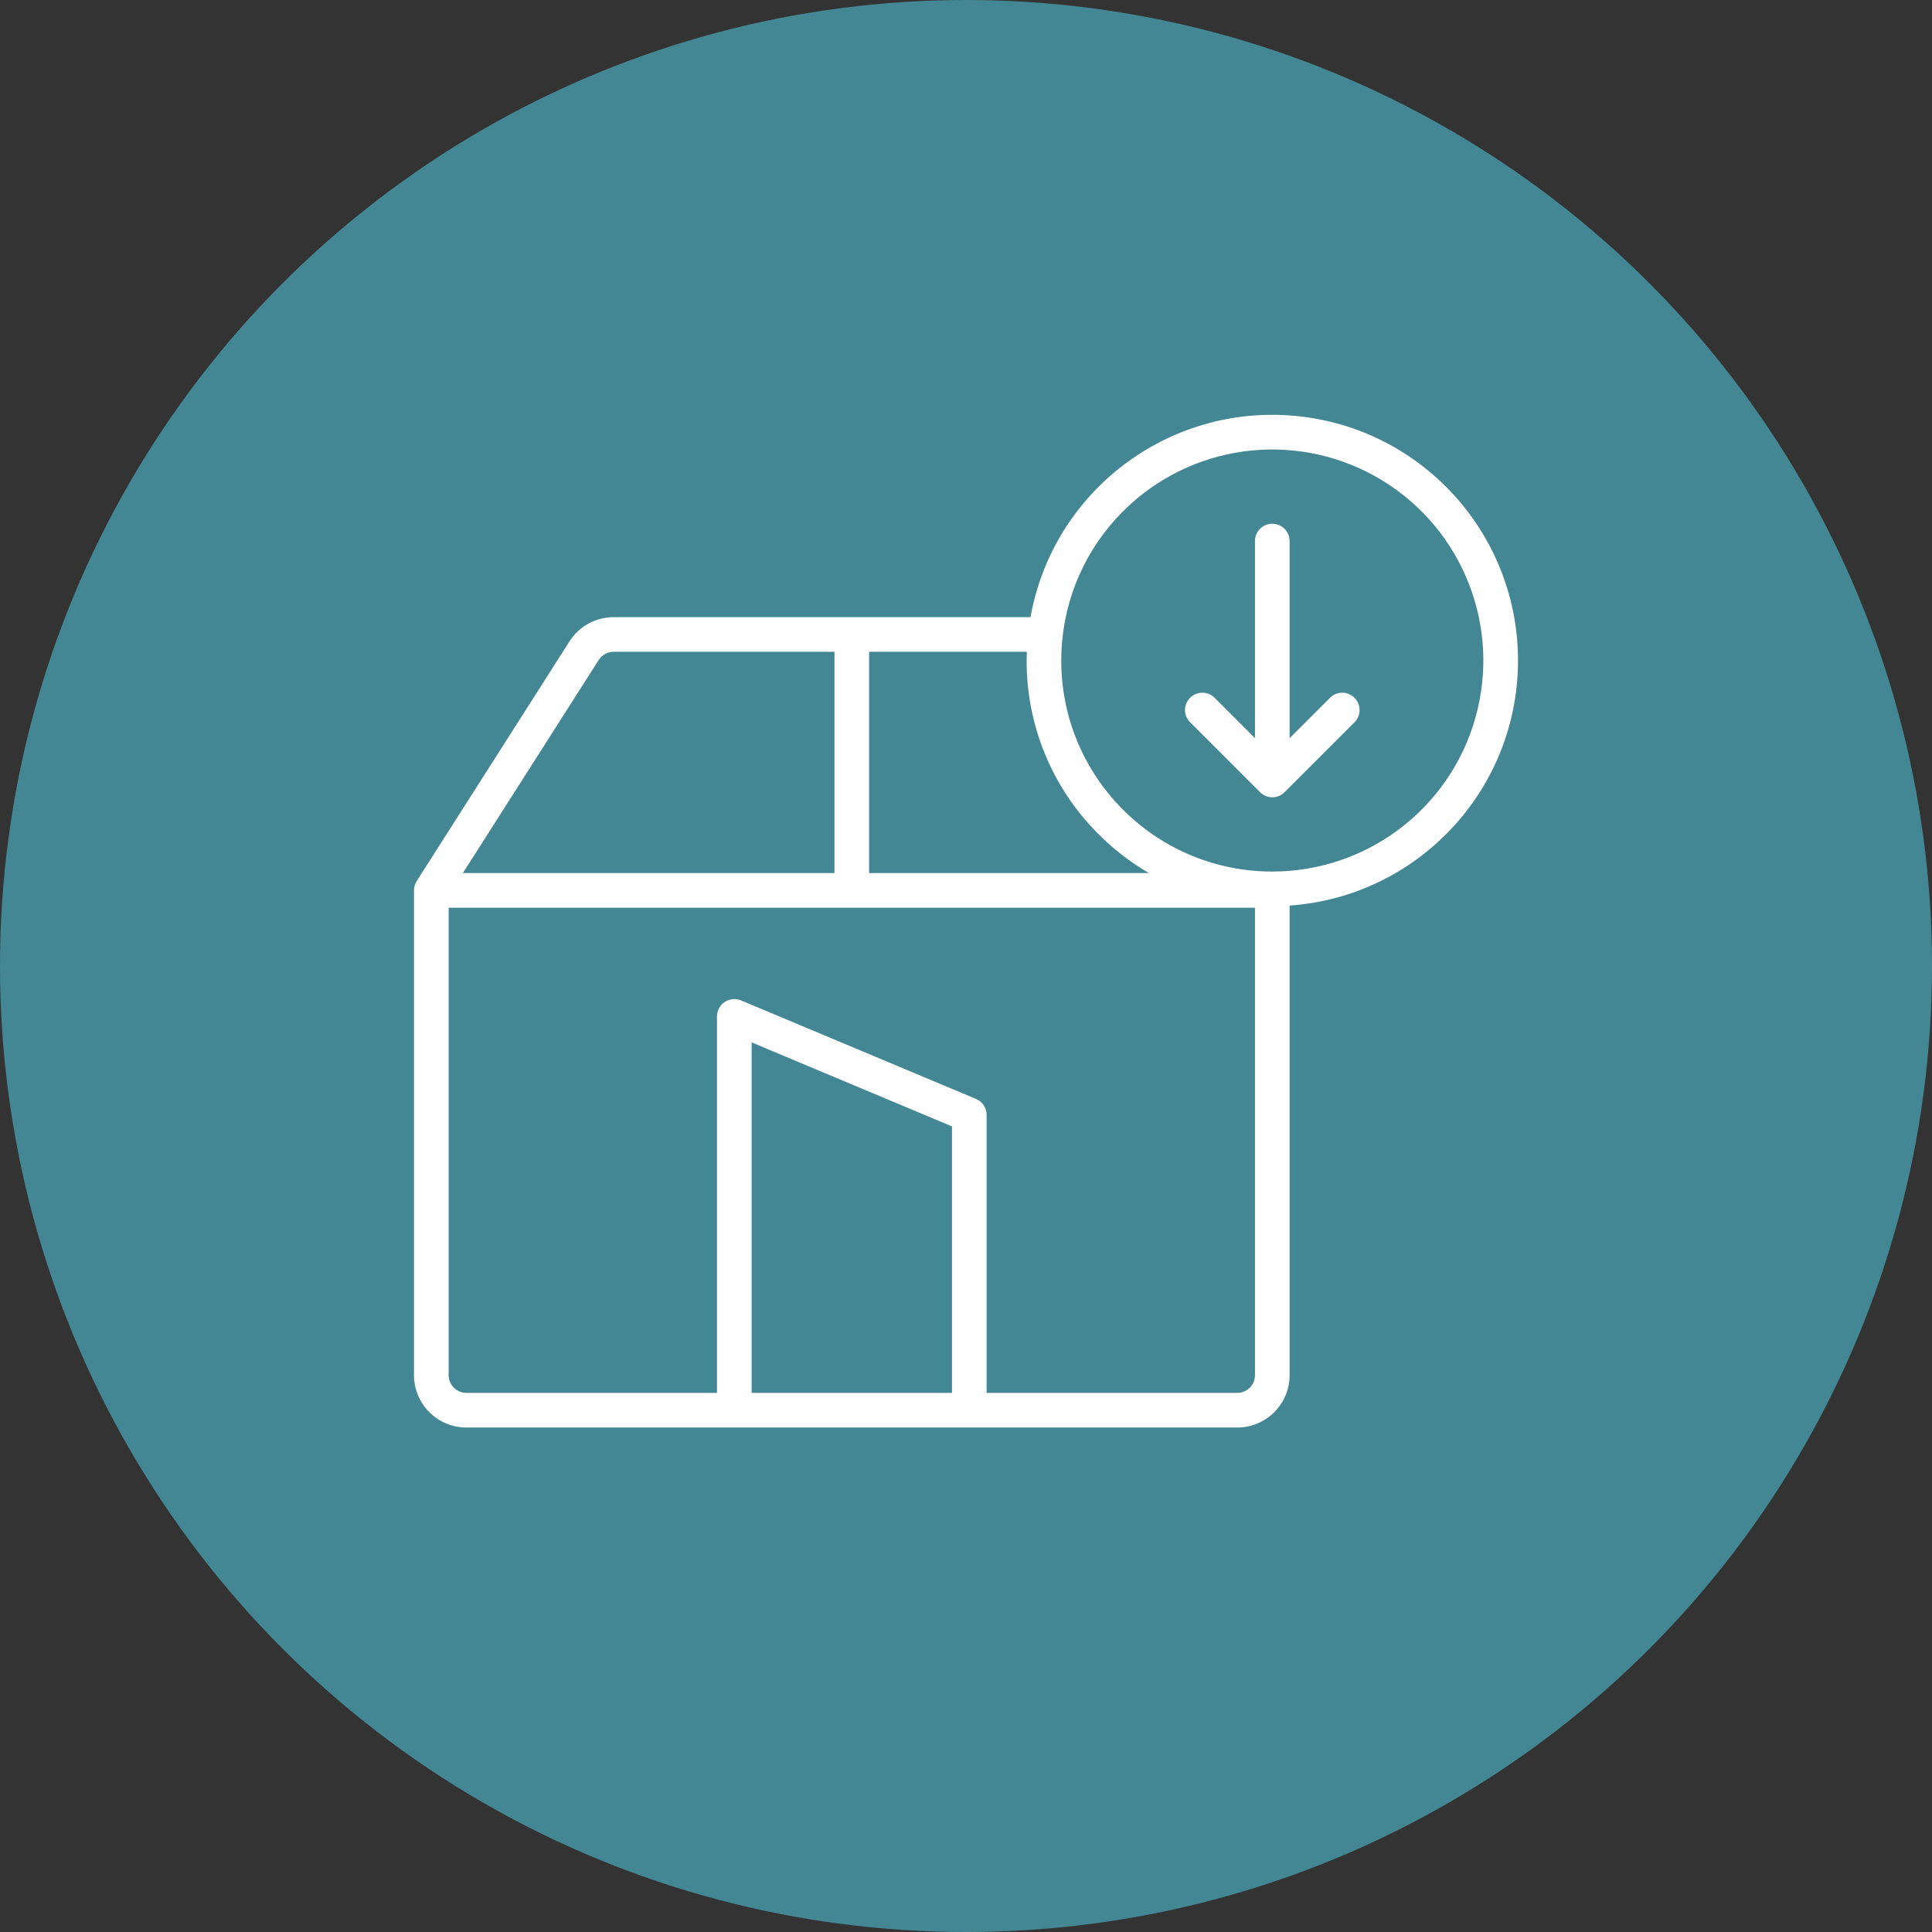
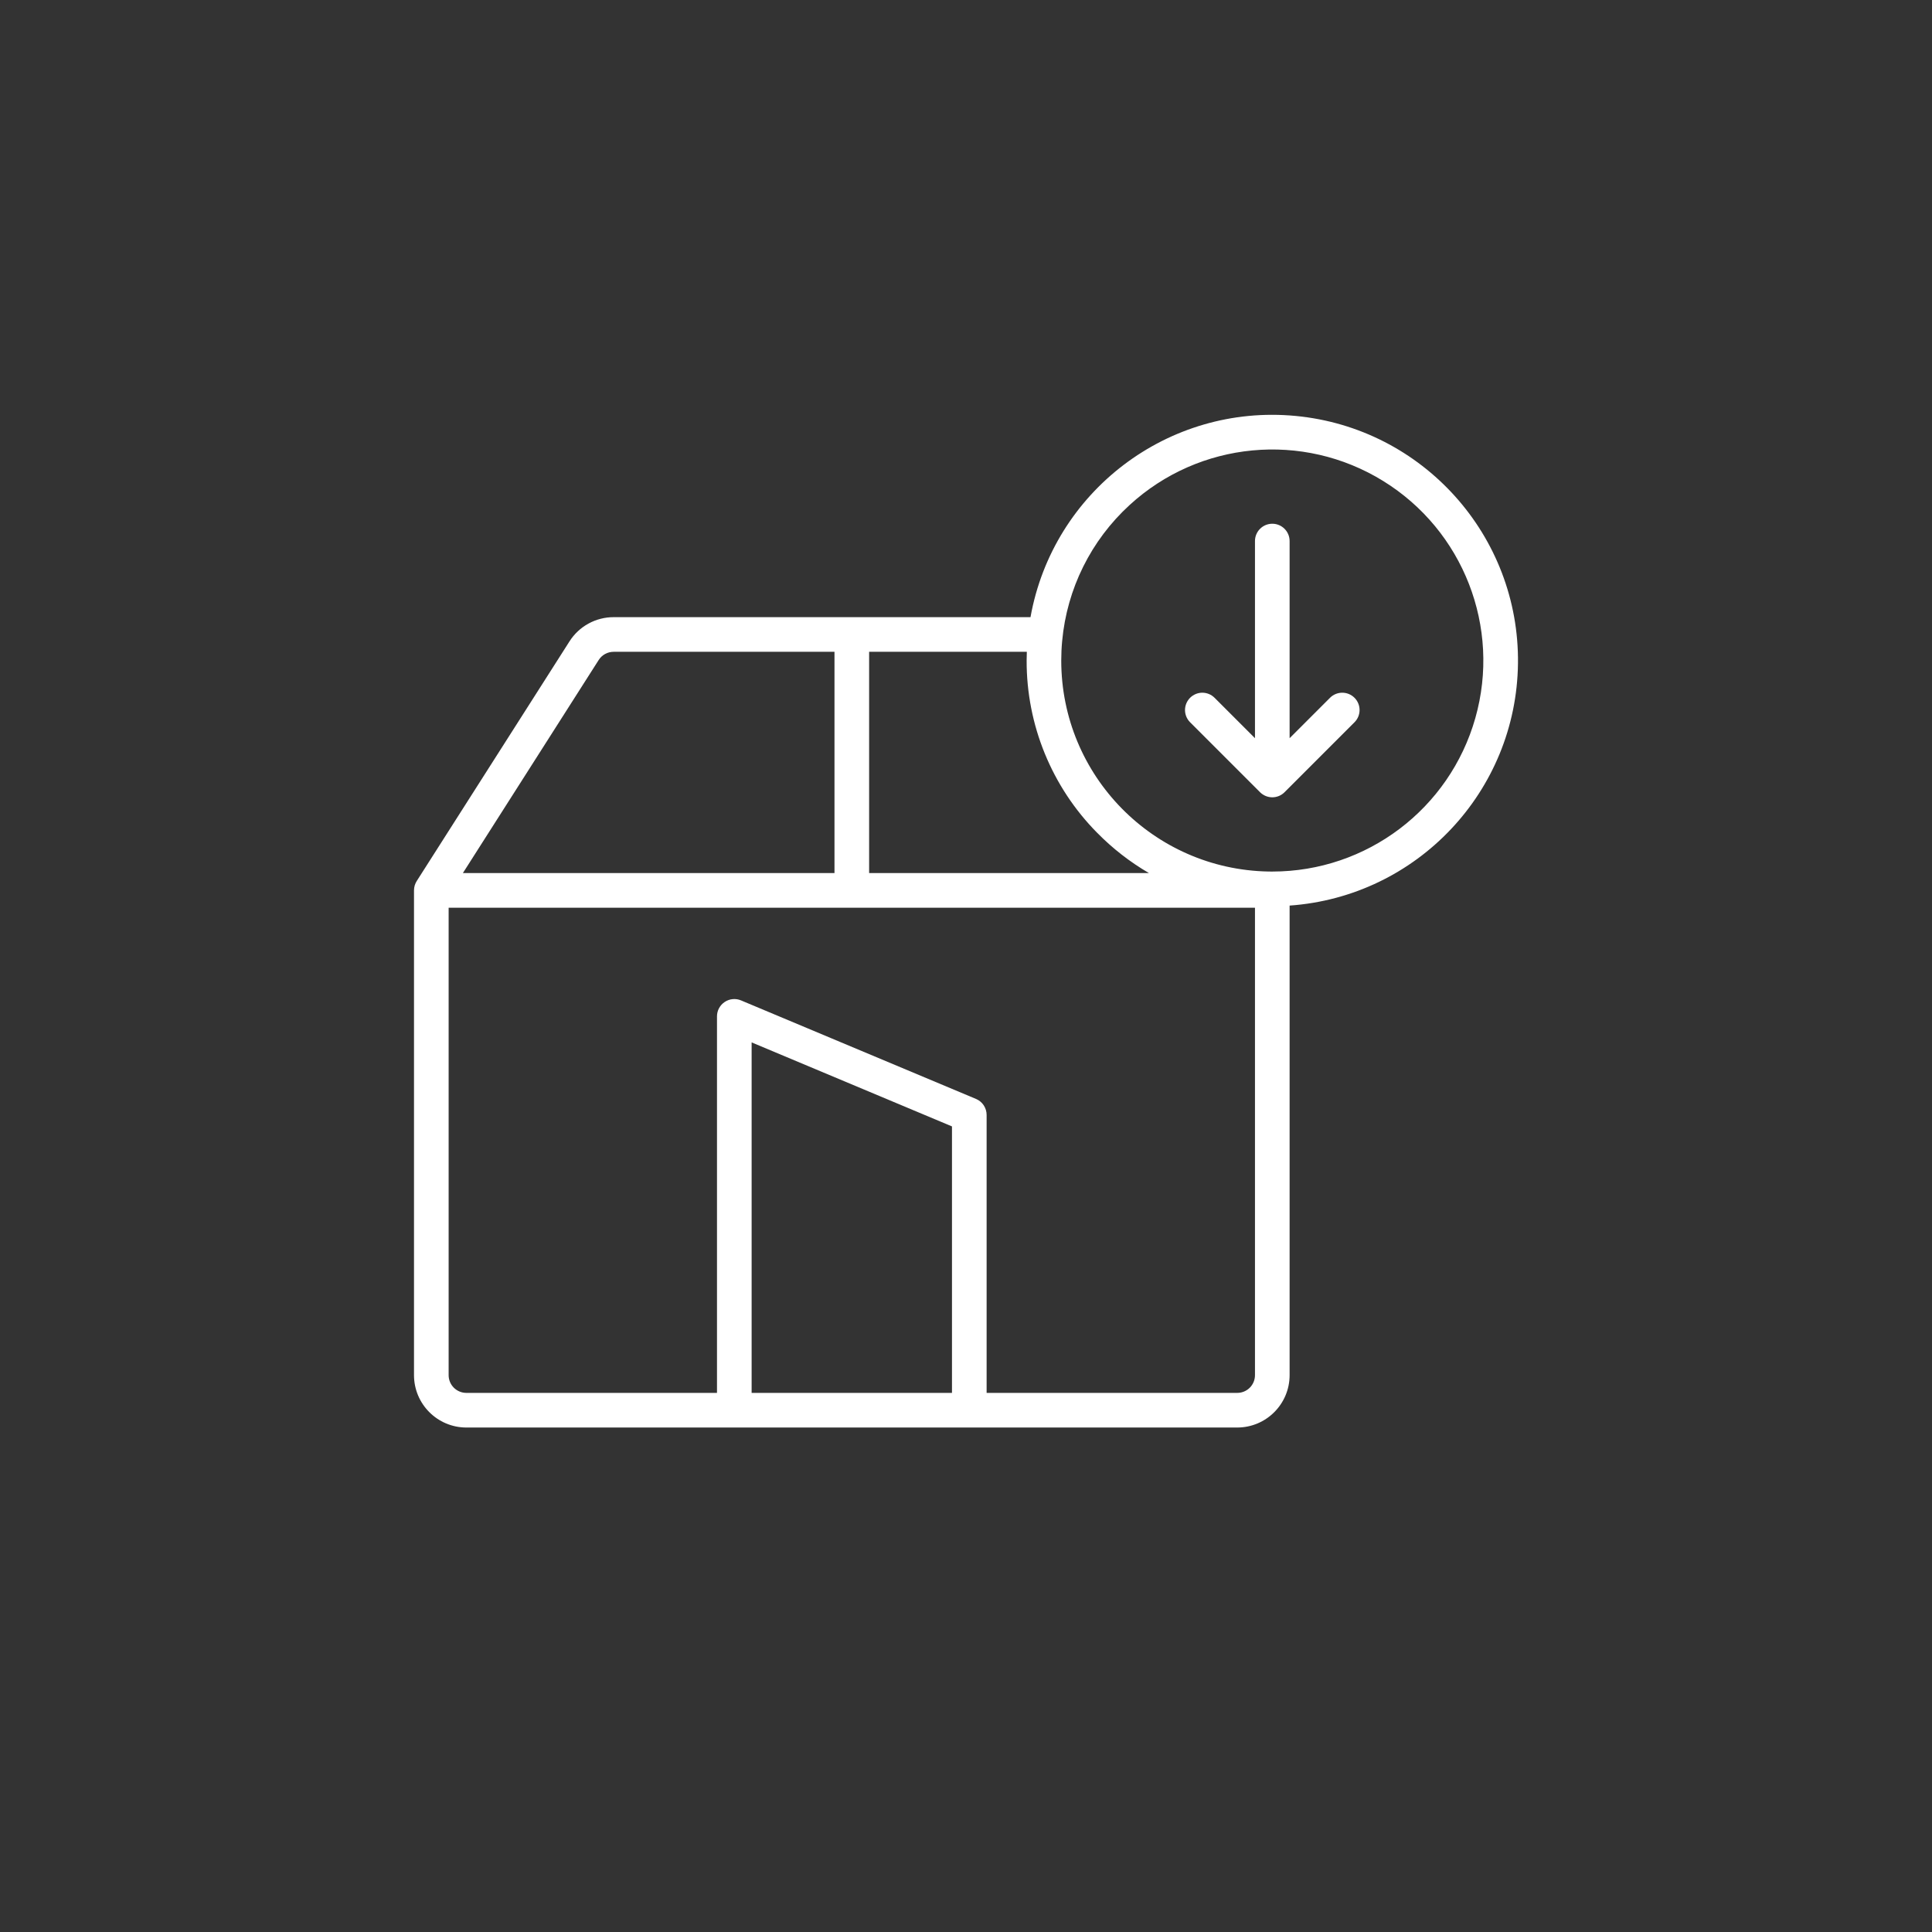
<svg xmlns="http://www.w3.org/2000/svg" width="70" height="70" viewBox="0 0 70 70" fill="none">
  <rect x="0" y="0" width="70" height="70" fill="#333333" stroke="none" />
-   <circle cx="35" cy="35" r="35" fill="#448794" />
  <path d="M26.602 51.722H44.828C45.875 51.721 46.724 50.872 46.725 49.825V32.811C51.345 32.485 54.943 28.671 54.999 24.04C55.056 19.409 51.551 15.508 46.941 15.07C42.33 14.632 38.154 17.802 37.337 22.361H22.234C21.915 22.36 21.601 22.441 21.321 22.594C21.041 22.747 20.805 22.969 20.634 23.238L15.107 31.909L15.106 31.911L15.098 31.923L15.095 31.928C15.082 31.951 15.069 31.973 15.058 31.997C15.057 31.999 15.056 32.002 15.055 32.004C15.043 32.03 15.034 32.056 15.025 32.083C15.025 32.085 15.024 32.087 15.024 32.09C15.018 32.113 15.012 32.137 15.008 32.162C15.008 32.168 15.007 32.173 15.006 32.179C15.002 32.206 15 32.233 15 32.26V49.826C15.002 50.873 15.85 51.721 16.897 51.722H26.602ZM34.492 50.467H27.233V37.768L34.492 40.812V50.467ZM39.751 30.172C40.308 30.74 40.939 31.231 41.627 31.632H31.49V23.616H37.204C37.2 23.721 37.197 23.827 37.197 23.932C37.191 26.268 38.109 28.511 39.75 30.172L39.751 30.172ZM40.93 18.296C43.451 15.985 47.2 15.629 50.11 17.424C53.021 19.218 54.387 22.727 53.454 26.017C52.521 29.307 49.517 31.578 46.098 31.578C46.051 31.578 46.005 31.577 45.958 31.577C41.79 31.501 38.451 28.101 38.451 23.932C38.451 23.692 38.462 23.455 38.484 23.225C38.657 21.334 39.529 19.577 40.93 18.296ZM21.691 23.914C21.749 23.822 21.829 23.747 21.924 23.695C22.019 23.643 22.126 23.616 22.234 23.616H30.235V31.633H16.771L21.691 23.914ZM16.255 49.826V32.888H45.47V49.826C45.47 49.996 45.402 50.159 45.282 50.279C45.161 50.4 44.998 50.467 44.828 50.467H35.747V40.395C35.747 40.271 35.71 40.15 35.642 40.047C35.574 39.944 35.476 39.864 35.362 39.816L26.848 36.246C26.752 36.206 26.649 36.19 26.546 36.2C26.443 36.21 26.344 36.245 26.258 36.303C26.172 36.36 26.101 36.438 26.052 36.529C26.003 36.62 25.978 36.721 25.978 36.825V50.467H16.897C16.727 50.467 16.564 50.399 16.443 50.279C16.323 50.159 16.255 49.996 16.255 49.826Z" fill="white" />
  <path d="M45.654 28.704C45.712 28.762 45.782 28.808 45.858 28.84C45.934 28.871 46.015 28.888 46.098 28.888C46.18 28.888 46.262 28.871 46.338 28.84C46.414 28.808 46.483 28.762 46.541 28.704L49.076 26.169C49.321 25.924 49.321 25.527 49.076 25.282C48.831 25.037 48.434 25.037 48.189 25.282L46.725 26.746V19.603C46.725 19.257 46.444 18.976 46.098 18.976C45.751 18.976 45.47 19.257 45.47 19.603V26.746L44.006 25.282C43.948 25.224 43.879 25.178 43.803 25.146C43.727 25.115 43.645 25.098 43.563 25.098C43.48 25.098 43.399 25.115 43.323 25.146C43.247 25.178 43.178 25.224 43.119 25.282C43.061 25.34 43.015 25.41 42.983 25.486C42.952 25.562 42.935 25.643 42.935 25.726C42.935 25.808 42.952 25.89 42.983 25.966C43.015 26.042 43.061 26.111 43.119 26.169L45.654 28.704Z" fill="white" />
</svg>